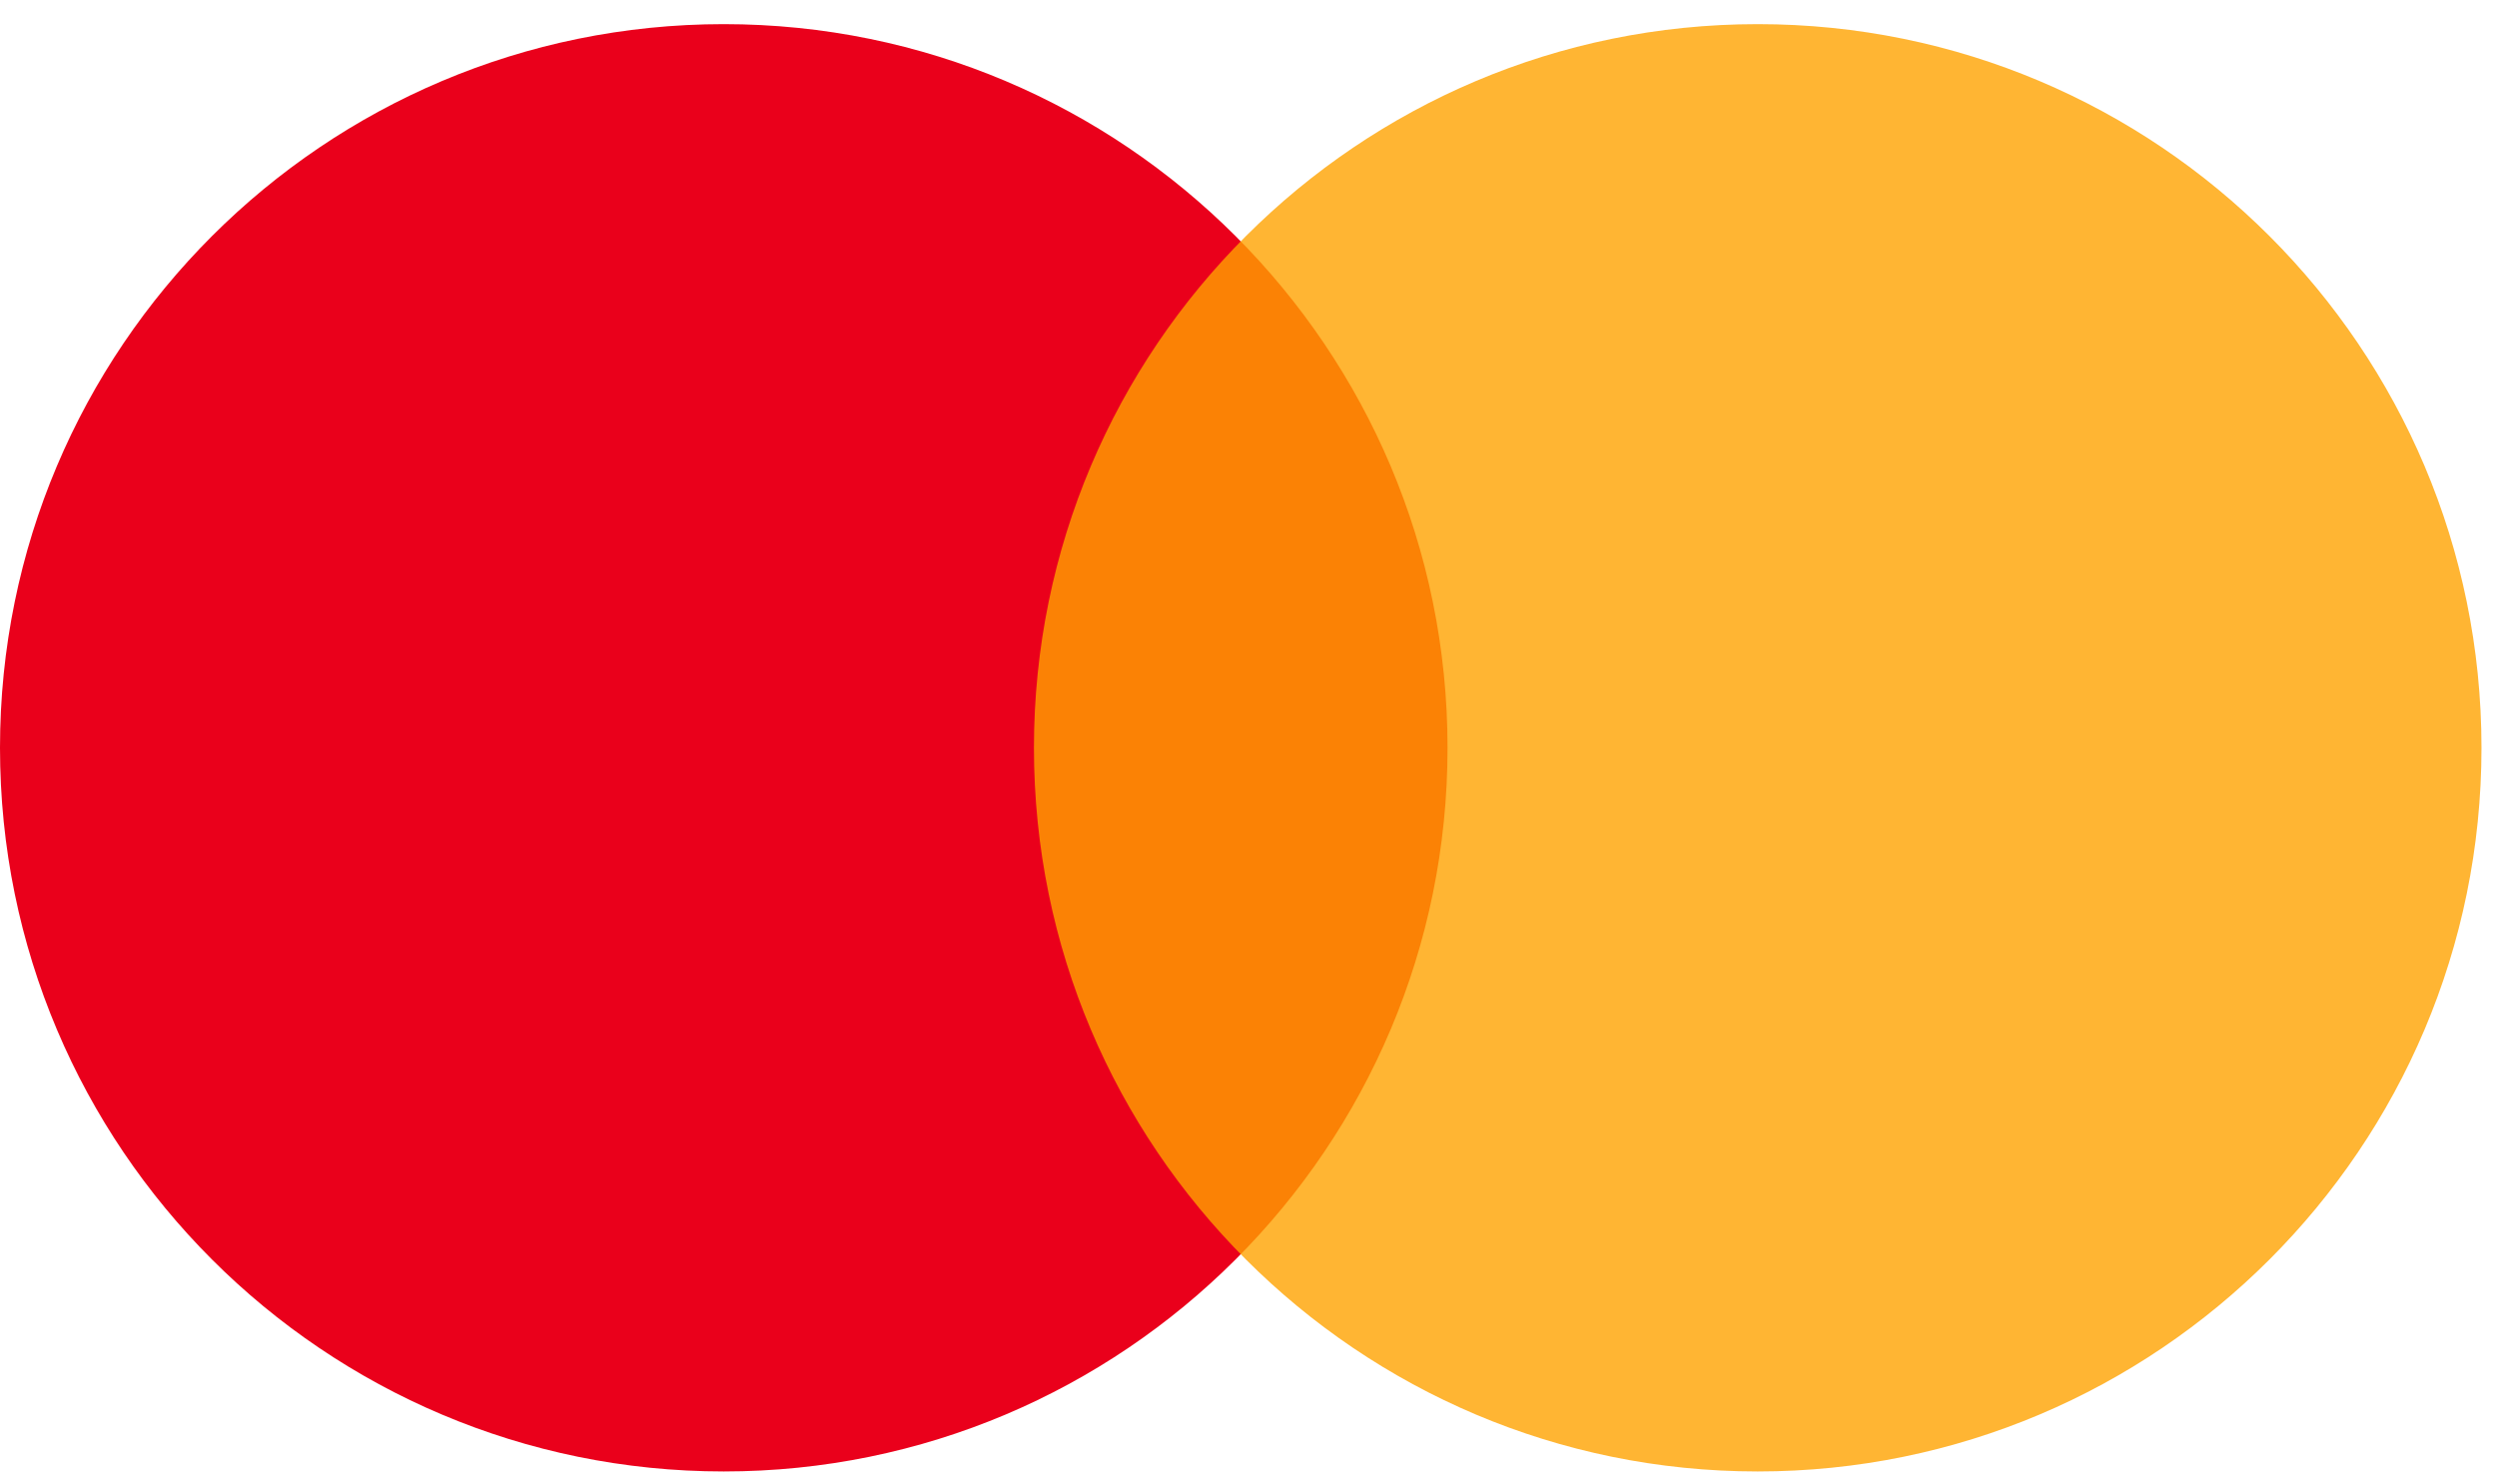
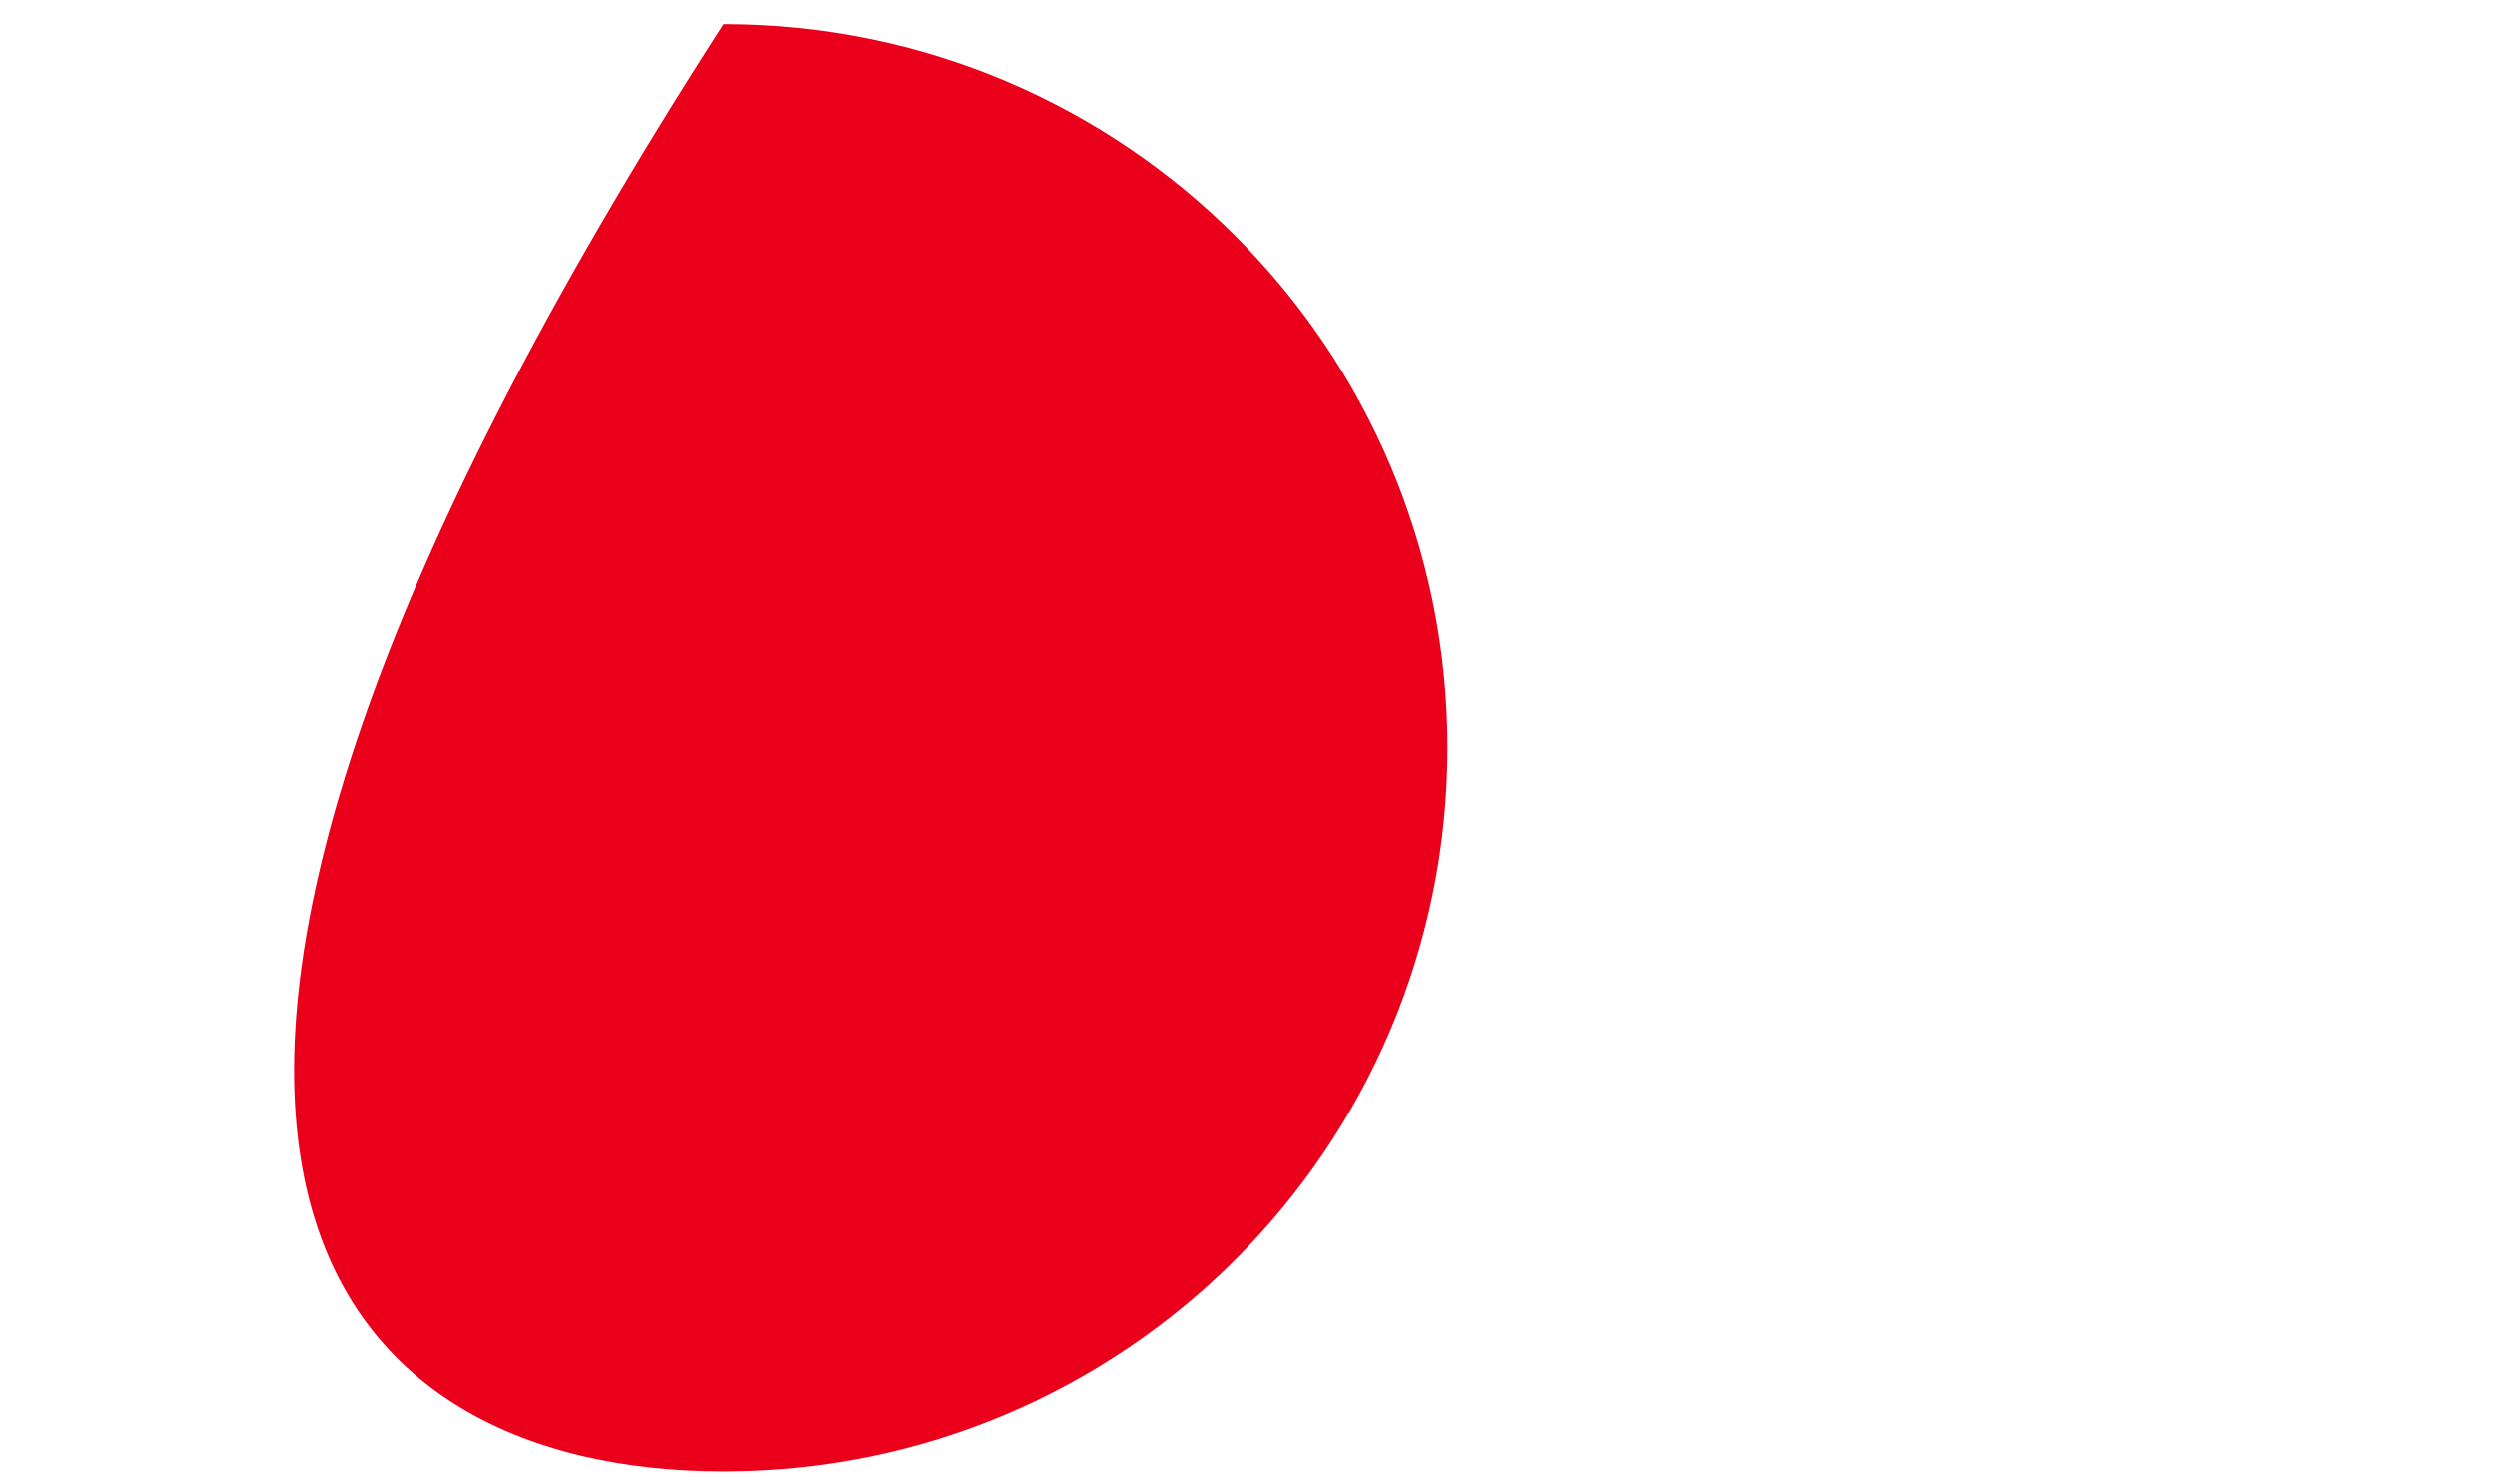
<svg xmlns="http://www.w3.org/2000/svg" width="69" height="41" viewBox="0 0 69 41" fill="none">
-   <path d="M20 40.667C31.046 40.667 40 31.712 40 20.667C40 9.621 31.046 0.667 20 0.667C8.954 0.667 0 9.621 0 20.667C0 31.712 8.954 40.667 20 40.667Z" fill="#EA001B" />
-   <path d="M48.571 40.667C59.617 40.667 68.571 31.712 68.571 20.667C68.571 9.621 59.617 0.667 48.571 0.667C37.526 0.667 28.571 9.621 28.571 20.667C28.571 31.712 37.526 40.667 48.571 40.667Z" fill="#FFA200" fill-opacity="0.8" />
+   <path d="M20 40.667C31.046 40.667 40 31.712 40 20.667C40 9.621 31.046 0.667 20 0.667C0 31.712 8.954 40.667 20 40.667Z" fill="#EA001B" />
</svg>